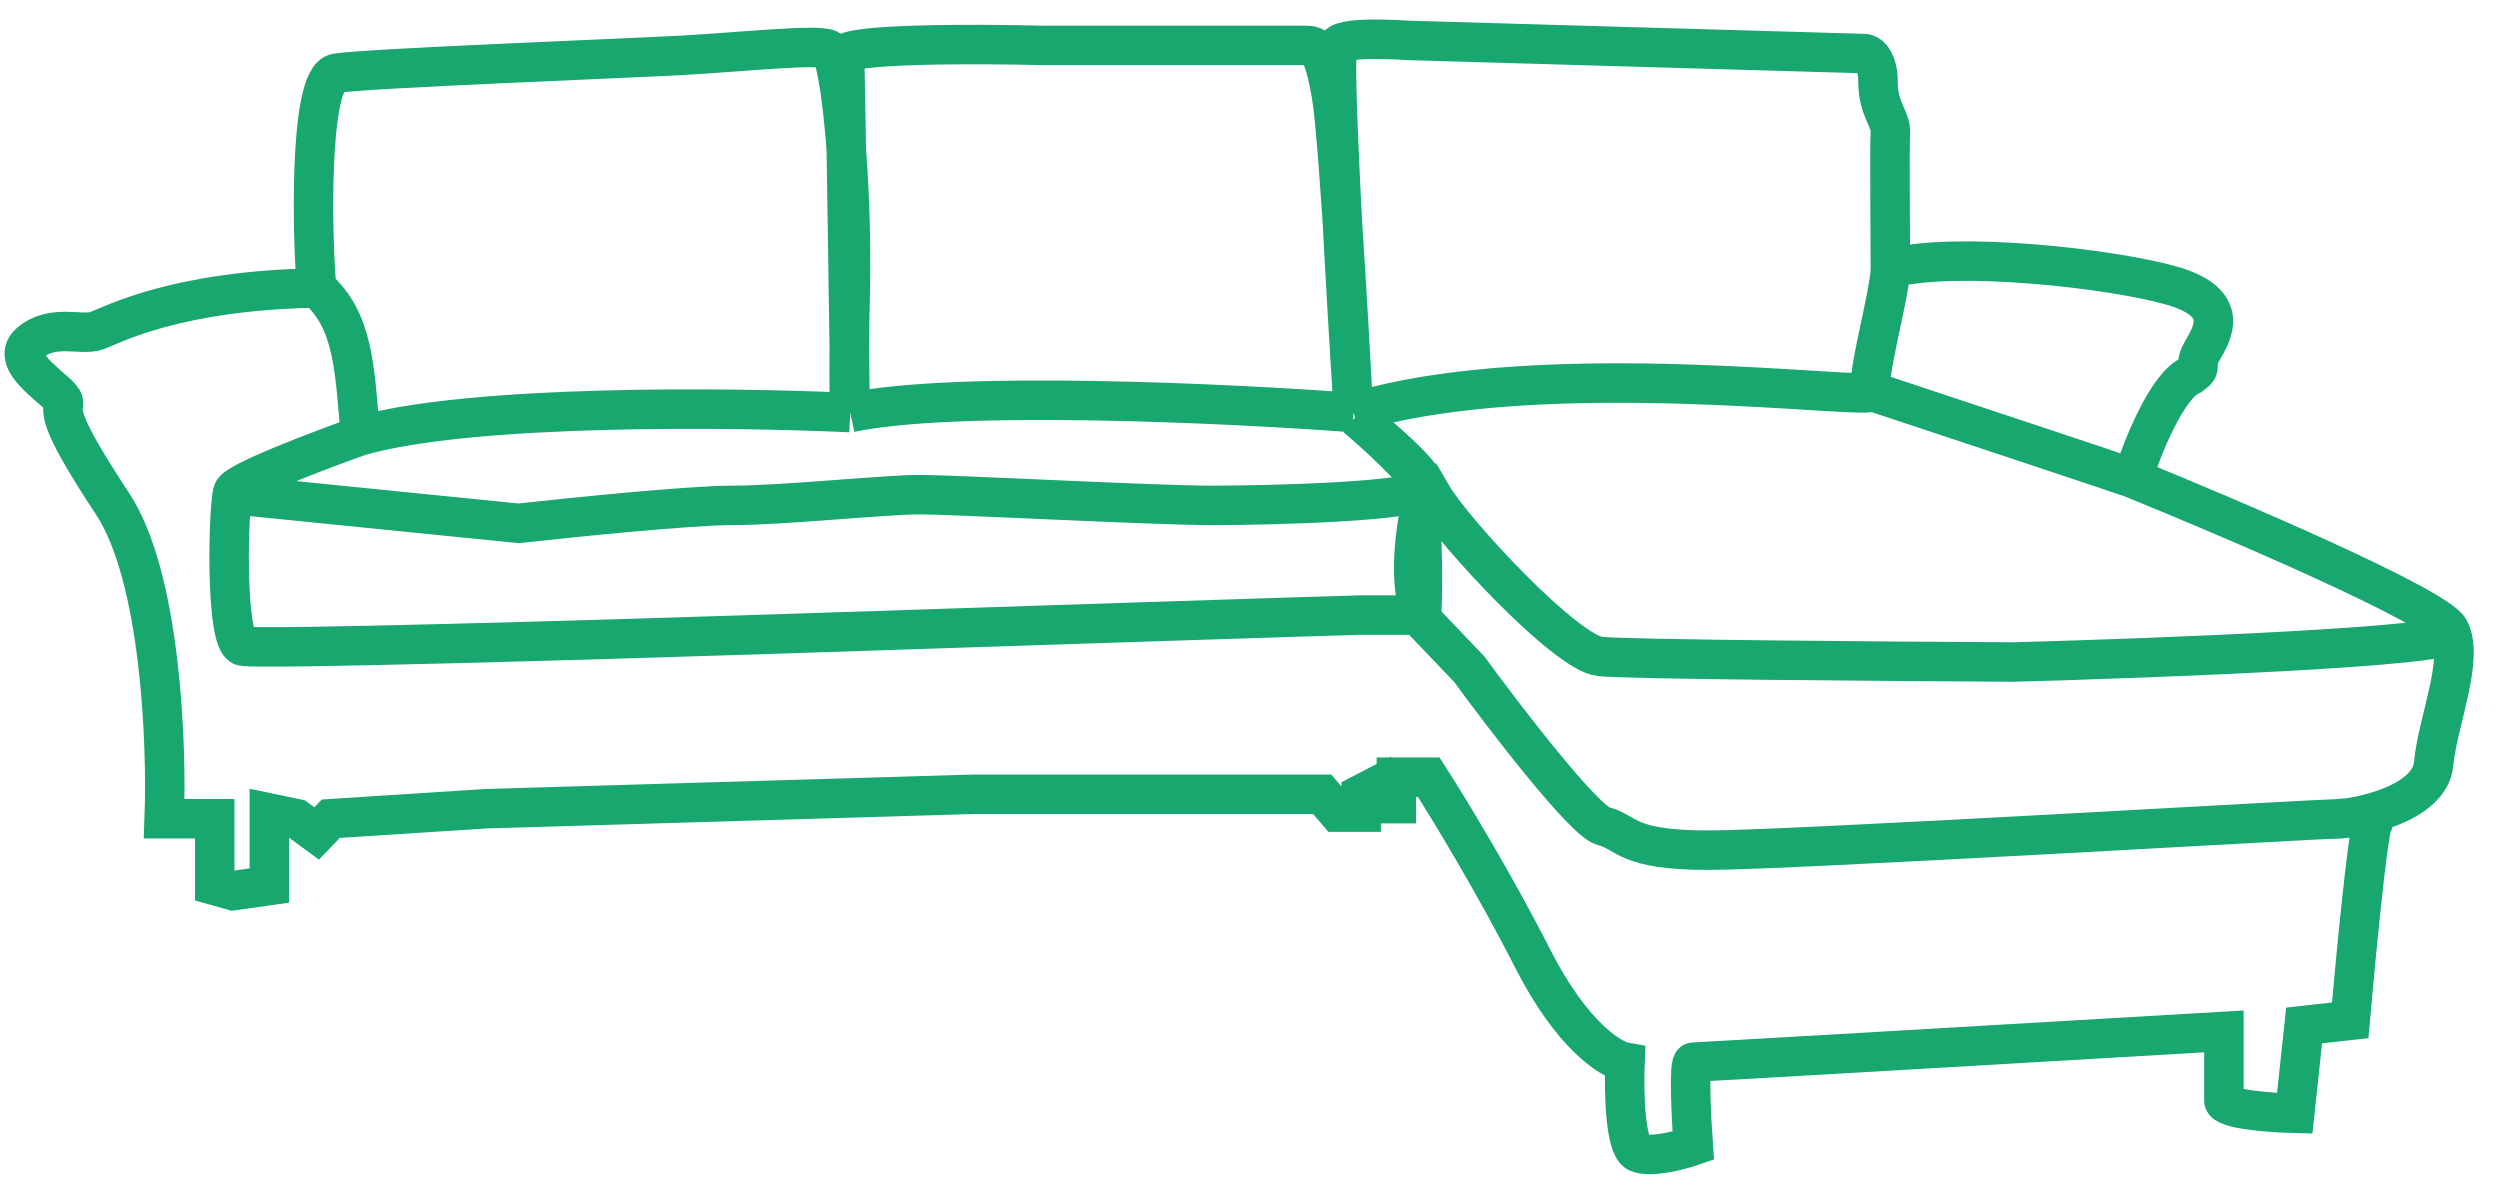
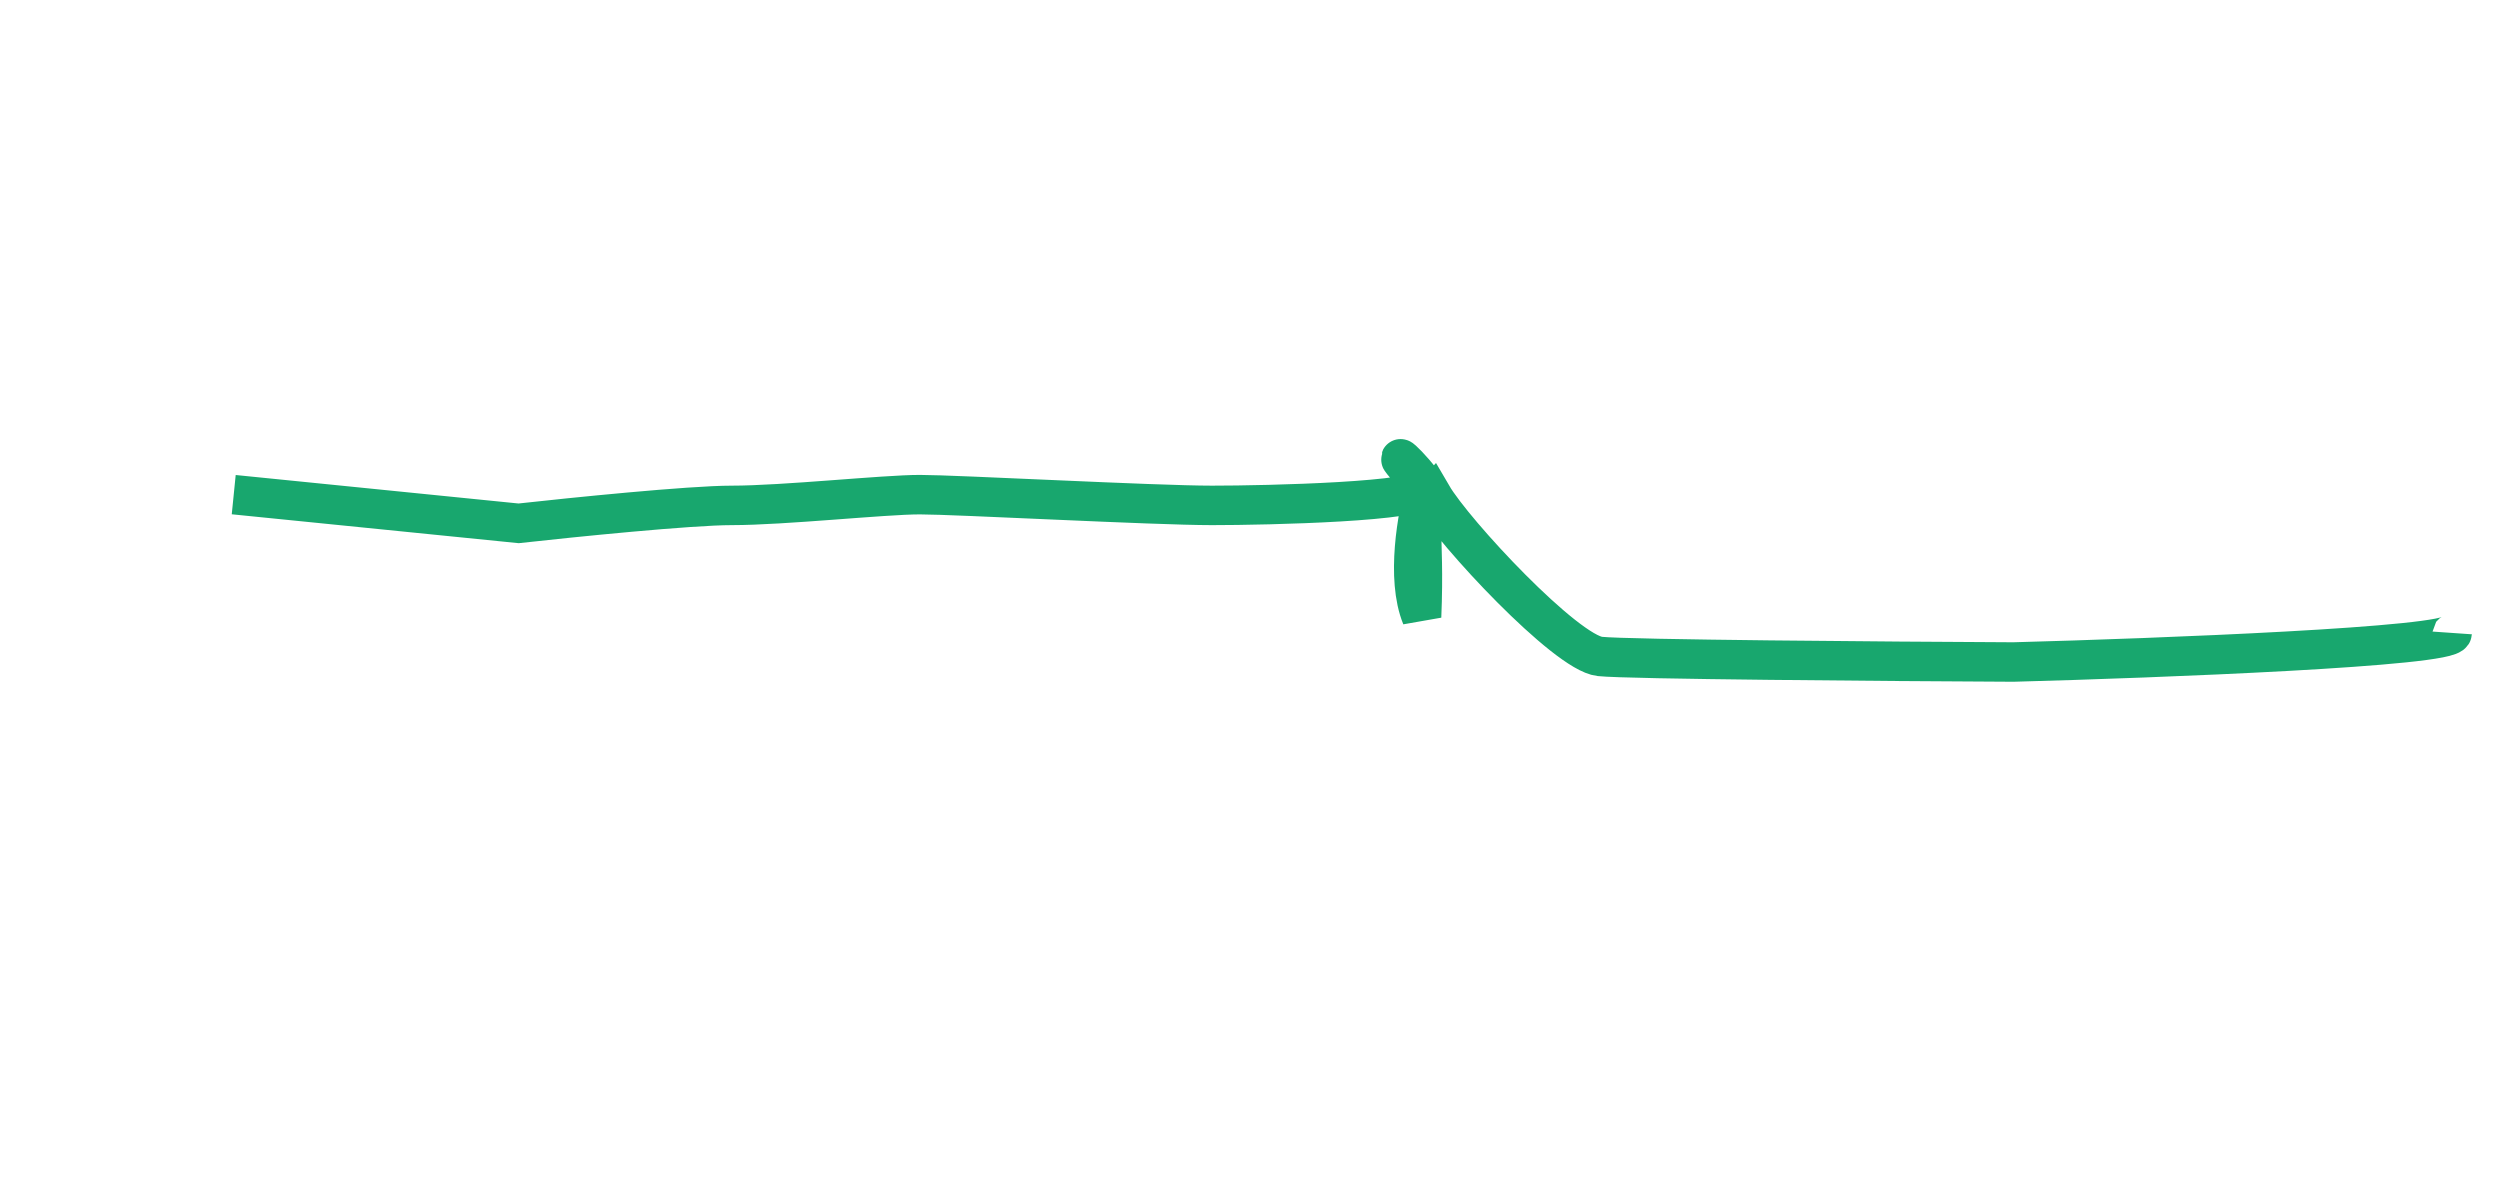
<svg xmlns="http://www.w3.org/2000/svg" width="57" height="27" viewBox="0 0 57 27" fill="none">
-   <path d="M7.22 6.566C4.006 6.622 2.566 7.407 2.212 7.538C1.857 7.669 1.203 7.37 0.679 7.818C0.156 8.267 1.427 8.94 1.445 9.164C1.464 9.388 1.193 9.406 2.566 11.486C3.665 13.15 3.809 16.967 3.744 18.667H4.896V20.19L5.313 20.307L6.141 20.19V18.537L6.763 18.667L7.22 19.003L7.541 18.667L11.082 18.439L22.208 18.109H30.145L30.495 18.517H31.034V18.109L31.409 17.914L31.506 18.323H31.837V17.72H32.576C32.998 18.375 34.062 20.12 34.949 21.863C35.836 23.606 36.719 24.158 37.05 24.217C37.024 24.852 37.046 26.154 37.342 26.279C37.638 26.403 38.308 26.227 38.606 26.123C38.561 25.488 38.497 24.217 38.606 24.217C38.715 24.217 46.718 23.75 50.705 23.516C50.705 23.957 50.705 24.89 50.705 25.092C50.705 25.294 51.782 25.371 52.32 25.384L52.534 23.38L53.584 23.264C53.708 21.863 53.981 19.011 54.09 18.809C54.199 18.607 53.572 18.634 53.244 18.673M7.22 6.566C7.126 5.632 7.014 1.782 7.668 1.67C8.322 1.558 14.246 1.334 15.592 1.259C16.937 1.184 18.638 0.997 18.899 1.128C19.161 1.259 19.442 4.137 19.385 6.66C19.34 8.678 19.367 9.332 19.385 9.407M7.22 6.566C8.051 7.304 8.087 8.345 8.216 9.936M19.385 9.407C19.348 6.803 19.27 1.528 19.255 1.259C19.24 0.99 22.263 0.997 23.777 1.035C25.683 1.035 29.548 1.035 29.757 1.035C30.018 1.035 30.168 1.091 30.355 2.156C30.542 3.221 30.86 9.407 30.86 9.407M19.385 9.407C21.767 8.897 28.027 9.194 30.86 9.407M19.385 9.407C16.723 9.282 10.762 9.213 8.216 9.936M30.86 9.407C30.685 6.691 30.37 1.214 30.504 1.035C30.673 0.81 32.074 0.923 32.168 0.923C32.242 0.923 39.101 1.122 42.52 1.222C42.62 1.234 42.819 1.382 42.819 1.876C42.819 2.492 43.118 2.717 43.1 3.016C43.081 3.315 43.1 5.538 43.1 6.118M30.86 9.407C35.16 8.082 42.819 9.164 42.67 8.921M43.1 6.118C43.1 6.697 42.52 8.678 42.67 8.921M43.1 6.118C44.572 5.721 48.141 6.118 49.52 6.514C50.898 6.911 50.427 7.622 50.208 8.005C49.989 8.388 50.263 8.333 49.962 8.552C49.415 8.771 48.841 10.212 48.622 10.905M42.67 8.921C44.601 9.561 48.495 10.853 48.622 10.905M8.216 9.936C7.284 10.265 5.399 10.979 5.313 11.205C5.206 11.486 5.12 14.624 5.528 14.731C5.855 14.817 13.679 14.586 17.549 14.46C21.953 14.315 30.815 14.023 31.034 14.023C31.253 14.023 31.983 14.023 32.32 14.023L33.496 15.254C34.335 16.402 36.122 18.727 36.559 18.837C37.106 18.974 37.052 19.384 38.939 19.384C40.826 19.384 52.779 18.673 53.244 18.673M53.244 18.673C53.709 18.673 55.405 18.345 55.487 17.415C55.569 16.485 56.199 15.008 55.843 14.351C55.558 13.826 50.91 11.835 48.622 10.905" stroke="#18A76E" stroke-width="0.9" />
-   <path d="M5.329 11.278L11.824 11.932C13.049 11.796 15.737 11.523 16.684 11.523C17.869 11.523 20.156 11.278 20.973 11.278C21.79 11.278 26.324 11.523 27.631 11.523C28.938 11.523 32.454 11.438 32.497 11.114M32.497 11.114C32.531 10.854 31.457 9.933 30.916 9.505C31.349 9.872 32.271 10.707 32.497 11.114ZM32.497 11.114C32.318 11.73 32.051 13.183 32.412 14.064C32.497 12.031 32.243 11.721 32.652 11.297C33.146 12.144 35.701 14.882 36.477 14.967C37.098 15.035 43.021 15.08 45.905 15.094C49.231 15.005 55.889 14.747 55.911 14.431" stroke="#18A76E" stroke-width="0.9" />
+   <path d="M5.329 11.278L11.824 11.932C13.049 11.796 15.737 11.523 16.684 11.523C17.869 11.523 20.156 11.278 20.973 11.278C21.79 11.278 26.324 11.523 27.631 11.523C28.938 11.523 32.454 11.438 32.497 11.114M32.497 11.114C31.349 9.872 32.271 10.707 32.497 11.114ZM32.497 11.114C32.318 11.73 32.051 13.183 32.412 14.064C32.497 12.031 32.243 11.721 32.652 11.297C33.146 12.144 35.701 14.882 36.477 14.967C37.098 15.035 43.021 15.08 45.905 15.094C49.231 15.005 55.889 14.747 55.911 14.431" stroke="#18A76E" stroke-width="0.9" />
</svg>